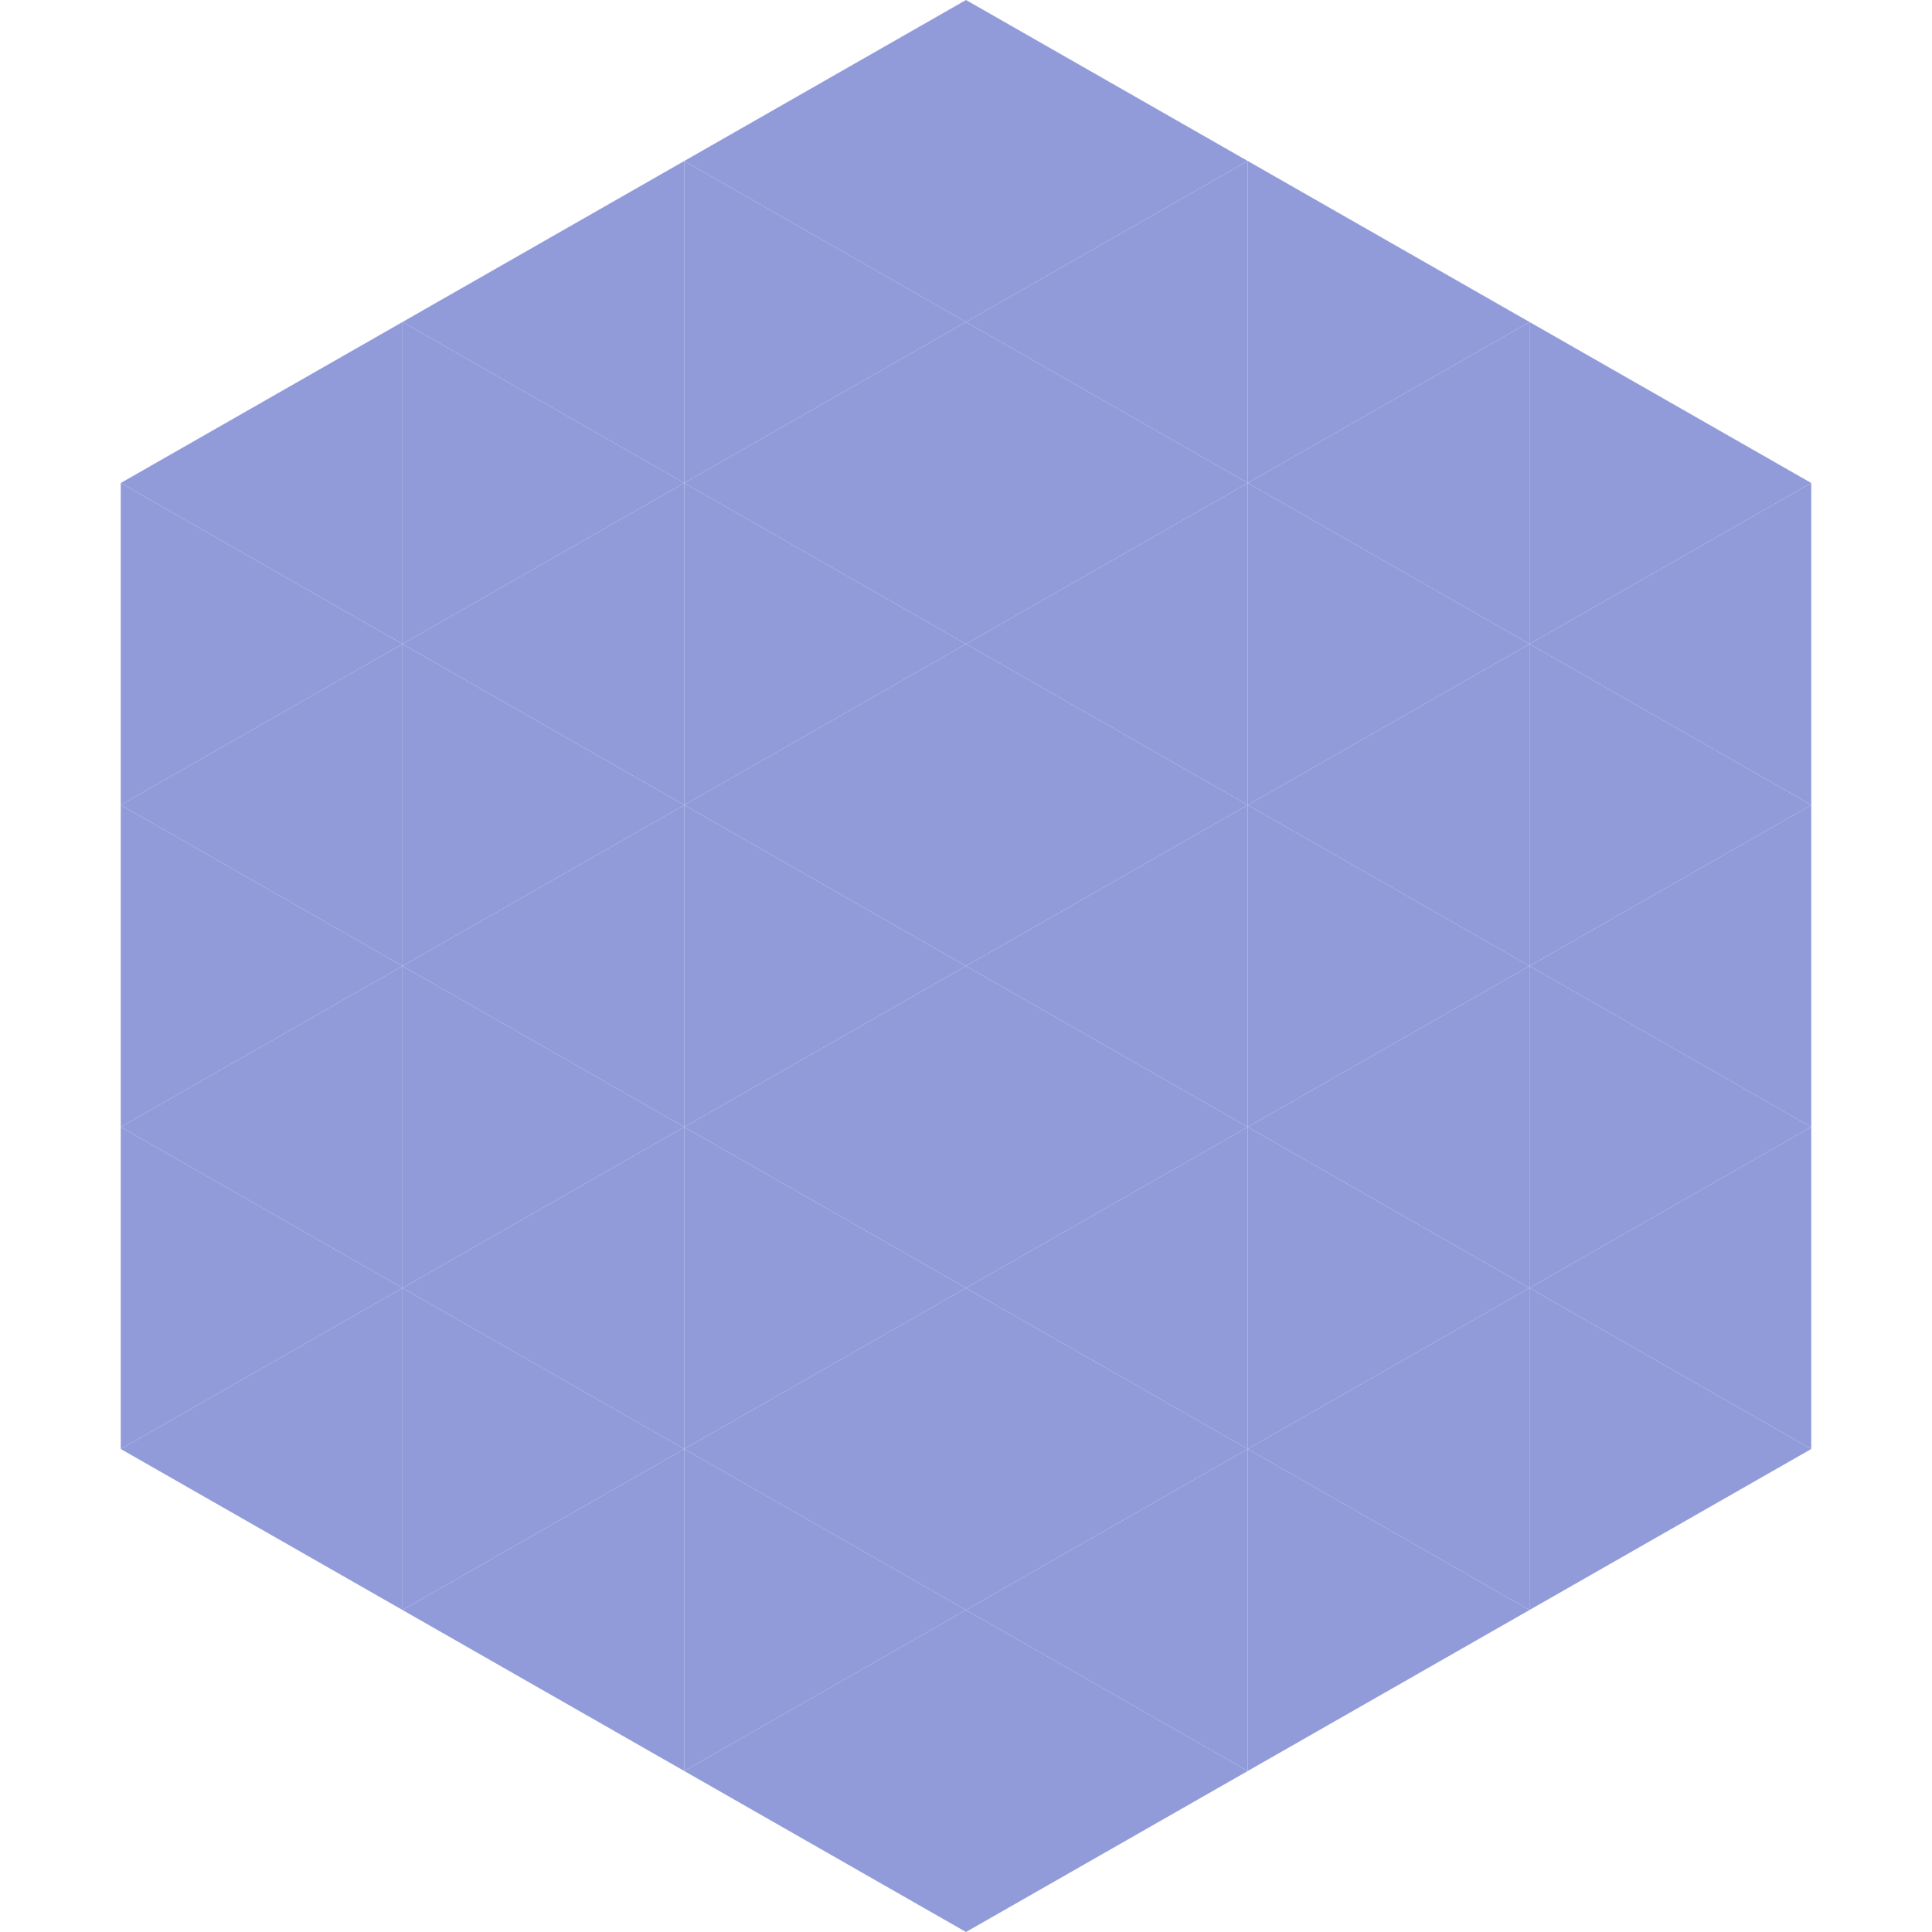
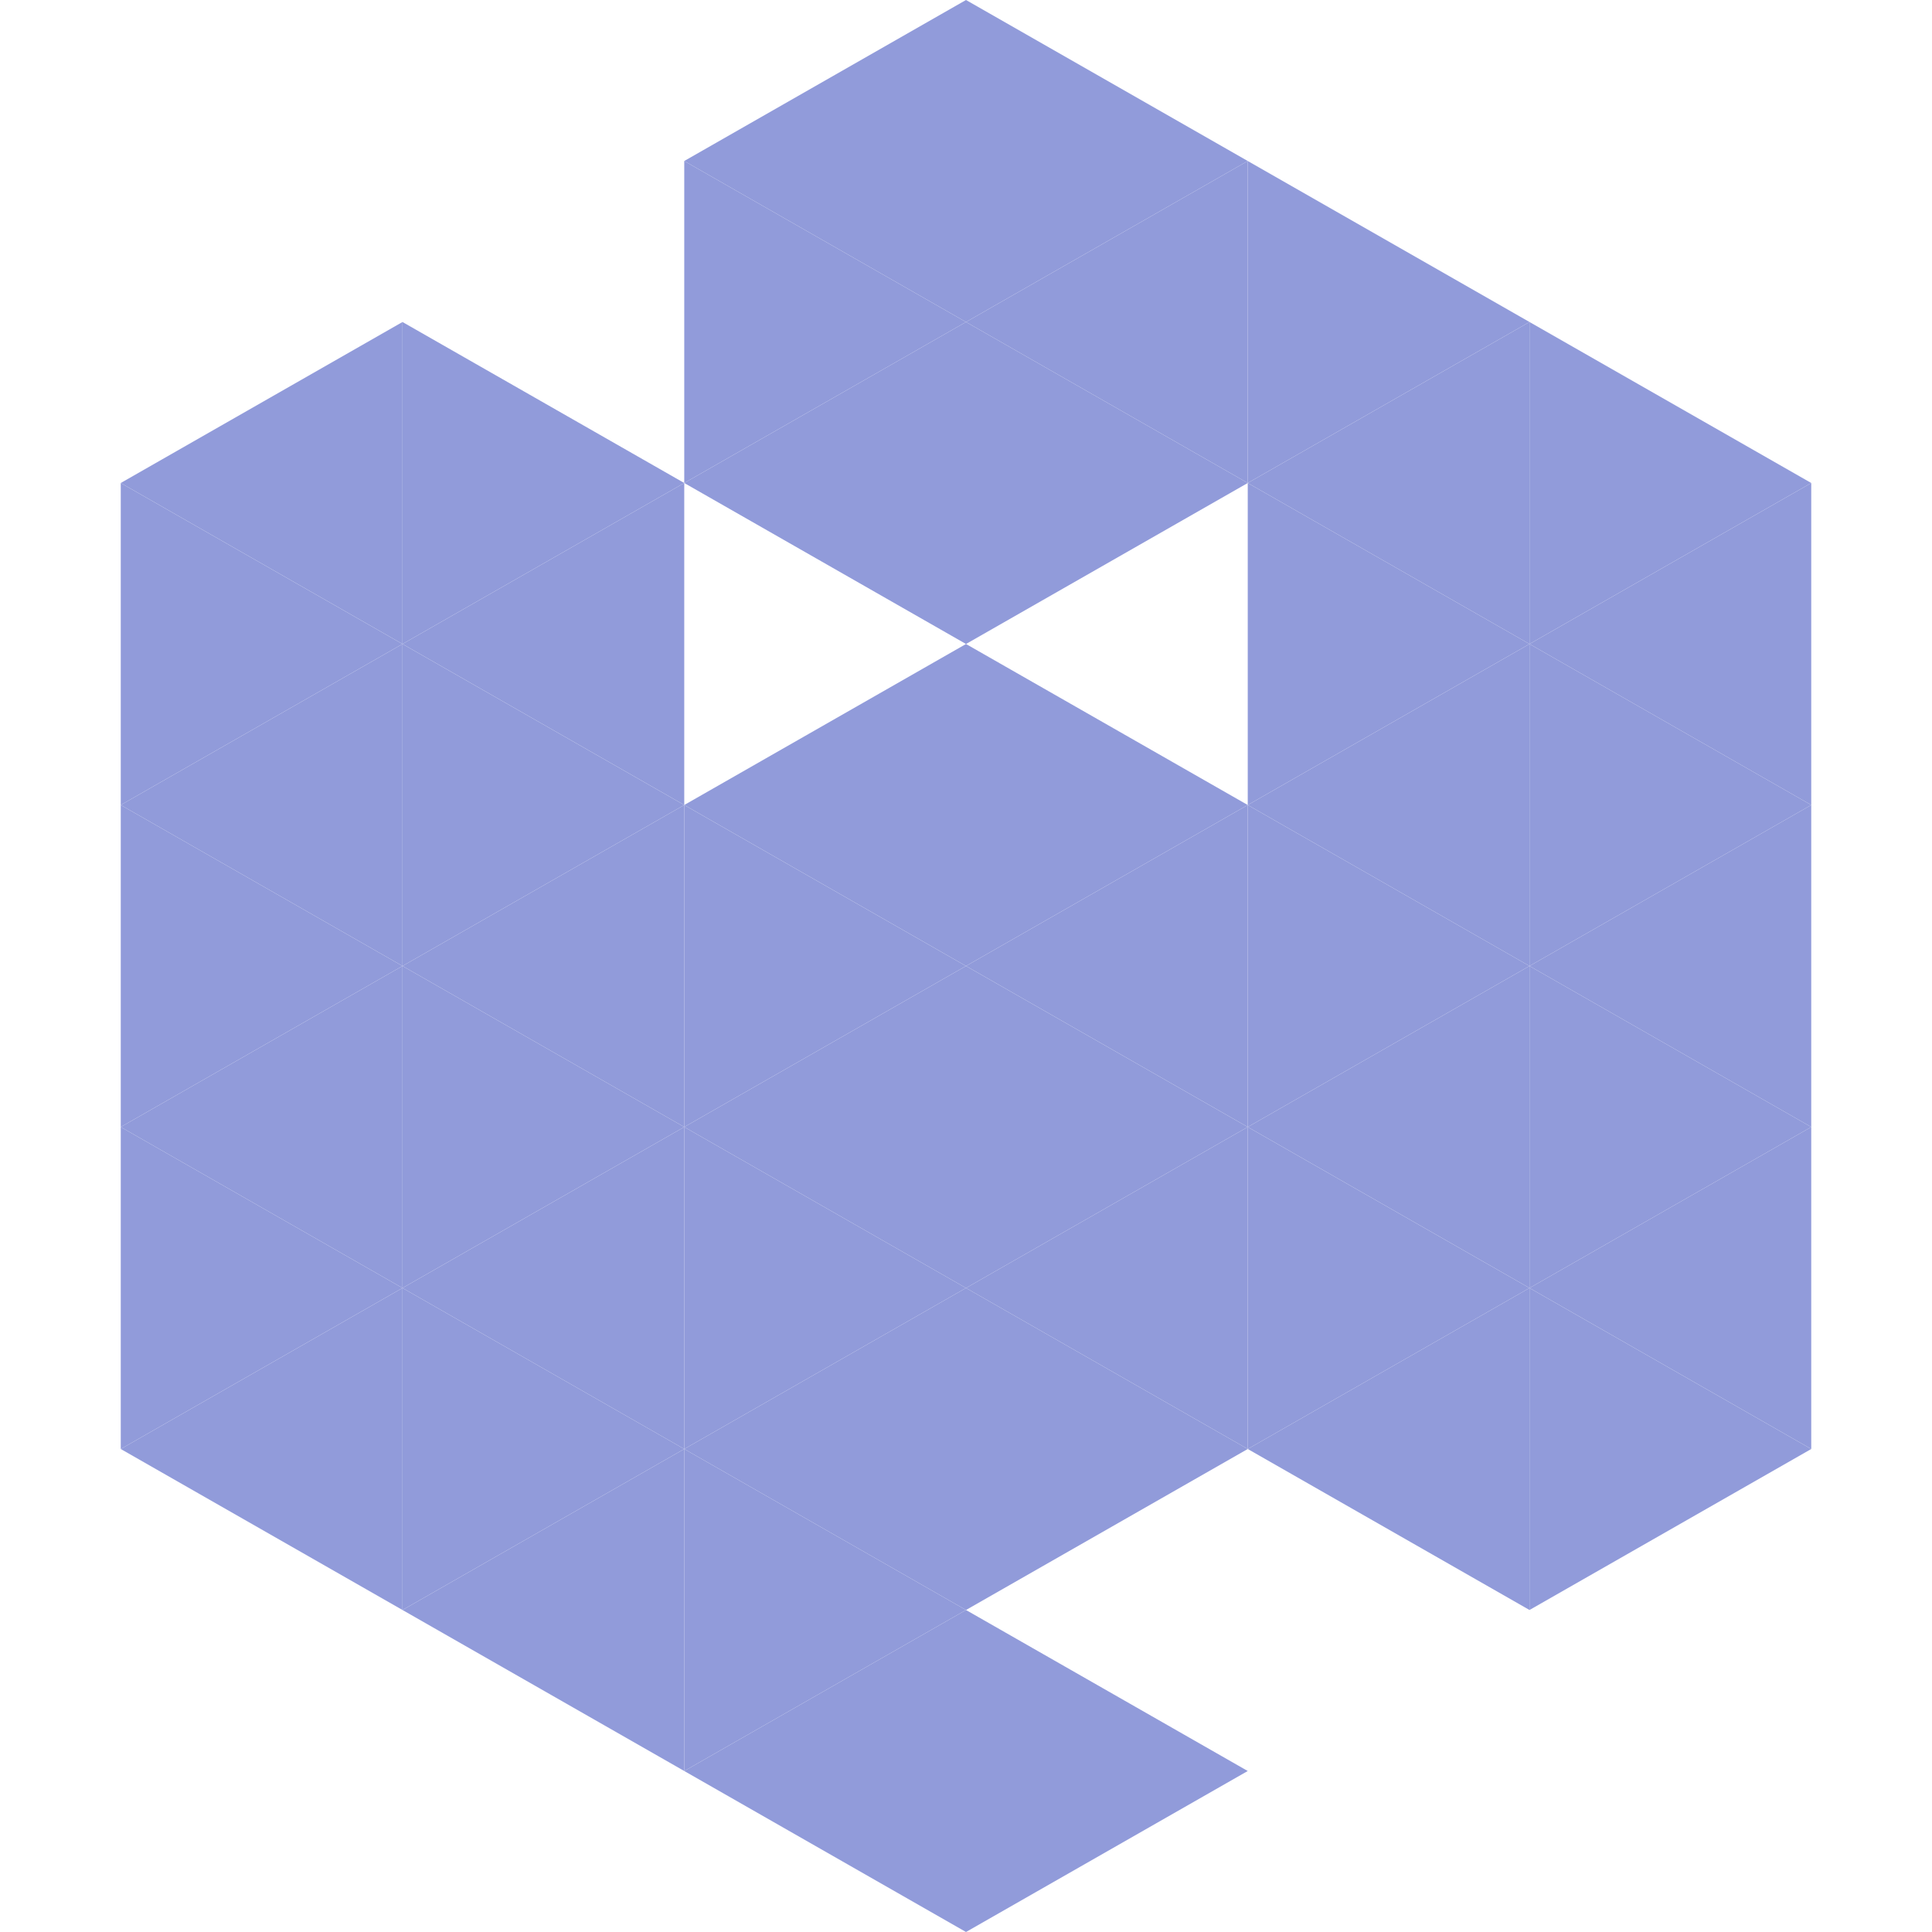
<svg xmlns="http://www.w3.org/2000/svg" width="240" height="240">
  <polygon points="50,40 15,60 50,80" style="fill:rgb(145,155,218)" />
  <polygon points="190,40 225,60 190,80" style="fill:rgb(145,155,218)" />
  <polygon points="15,60 50,80 15,100" style="fill:rgb(145,155,218)" />
  <polygon points="225,60 190,80 225,100" style="fill:rgb(145,155,218)" />
  <polygon points="50,80 15,100 50,120" style="fill:rgb(145,155,218)" />
  <polygon points="190,80 225,100 190,120" style="fill:rgb(145,155,218)" />
  <polygon points="15,100 50,120 15,140" style="fill:rgb(145,155,218)" />
  <polygon points="225,100 190,120 225,140" style="fill:rgb(145,155,218)" />
  <polygon points="50,120 15,140 50,160" style="fill:rgb(145,155,218)" />
  <polygon points="190,120 225,140 190,160" style="fill:rgb(145,155,218)" />
  <polygon points="15,140 50,160 15,180" style="fill:rgb(145,155,218)" />
  <polygon points="225,140 190,160 225,180" style="fill:rgb(145,155,218)" />
  <polygon points="50,160 15,180 50,200" style="fill:rgb(145,155,218)" />
  <polygon points="190,160 225,180 190,200" style="fill:rgb(145,155,218)" />
  <polygon points="15,180 50,200 15,220" style="fill:rgb(255,255,255); fill-opacity:0" />
  <polygon points="225,180 190,200 225,220" style="fill:rgb(255,255,255); fill-opacity:0" />
  <polygon points="50,0 85,20 50,40" style="fill:rgb(255,255,255); fill-opacity:0" />
  <polygon points="190,0 155,20 190,40" style="fill:rgb(255,255,255); fill-opacity:0" />
-   <polygon points="85,20 50,40 85,60" style="fill:rgb(145,155,218)" />
  <polygon points="155,20 190,40 155,60" style="fill:rgb(145,155,218)" />
  <polygon points="50,40 85,60 50,80" style="fill:rgb(145,155,218)" />
  <polygon points="190,40 155,60 190,80" style="fill:rgb(145,155,218)" />
  <polygon points="85,60 50,80 85,100" style="fill:rgb(145,155,218)" />
  <polygon points="155,60 190,80 155,100" style="fill:rgb(145,155,218)" />
  <polygon points="50,80 85,100 50,120" style="fill:rgb(145,155,218)" />
  <polygon points="190,80 155,100 190,120" style="fill:rgb(145,155,218)" />
  <polygon points="85,100 50,120 85,140" style="fill:rgb(145,155,218)" />
  <polygon points="155,100 190,120 155,140" style="fill:rgb(145,155,218)" />
  <polygon points="50,120 85,140 50,160" style="fill:rgb(145,155,218)" />
  <polygon points="190,120 155,140 190,160" style="fill:rgb(145,155,218)" />
  <polygon points="85,140 50,160 85,180" style="fill:rgb(145,155,218)" />
  <polygon points="155,140 190,160 155,180" style="fill:rgb(145,155,218)" />
  <polygon points="50,160 85,180 50,200" style="fill:rgb(145,155,218)" />
  <polygon points="190,160 155,180 190,200" style="fill:rgb(145,155,218)" />
  <polygon points="85,180 50,200 85,220" style="fill:rgb(145,155,218)" />
-   <polygon points="155,180 190,200 155,220" style="fill:rgb(145,155,218)" />
  <polygon points="120,0 85,20 120,40" style="fill:rgb(145,155,218)" />
  <polygon points="120,0 155,20 120,40" style="fill:rgb(145,155,218)" />
  <polygon points="85,20 120,40 85,60" style="fill:rgb(145,155,218)" />
  <polygon points="155,20 120,40 155,60" style="fill:rgb(145,155,218)" />
  <polygon points="120,40 85,60 120,80" style="fill:rgb(145,155,218)" />
  <polygon points="120,40 155,60 120,80" style="fill:rgb(145,155,218)" />
-   <polygon points="85,60 120,80 85,100" style="fill:rgb(145,155,218)" />
-   <polygon points="155,60 120,80 155,100" style="fill:rgb(145,155,218)" />
  <polygon points="120,80 85,100 120,120" style="fill:rgb(145,155,218)" />
  <polygon points="120,80 155,100 120,120" style="fill:rgb(145,155,218)" />
  <polygon points="85,100 120,120 85,140" style="fill:rgb(145,155,218)" />
  <polygon points="155,100 120,120 155,140" style="fill:rgb(145,155,218)" />
  <polygon points="120,120 85,140 120,160" style="fill:rgb(145,155,218)" />
  <polygon points="120,120 155,140 120,160" style="fill:rgb(145,155,218)" />
  <polygon points="85,140 120,160 85,180" style="fill:rgb(145,155,218)" />
  <polygon points="155,140 120,160 155,180" style="fill:rgb(145,155,218)" />
  <polygon points="120,160 85,180 120,200" style="fill:rgb(145,155,218)" />
  <polygon points="120,160 155,180 120,200" style="fill:rgb(145,155,218)" />
  <polygon points="85,180 120,200 85,220" style="fill:rgb(145,155,218)" />
-   <polygon points="155,180 120,200 155,220" style="fill:rgb(145,155,218)" />
  <polygon points="120,200 85,220 120,240" style="fill:rgb(145,155,218)" />
  <polygon points="120,200 155,220 120,240" style="fill:rgb(145,155,218)" />
  <polygon points="85,220 120,240 85,260" style="fill:rgb(255,255,255); fill-opacity:0" />
  <polygon points="155,220 120,240 155,260" style="fill:rgb(255,255,255); fill-opacity:0" />
</svg>